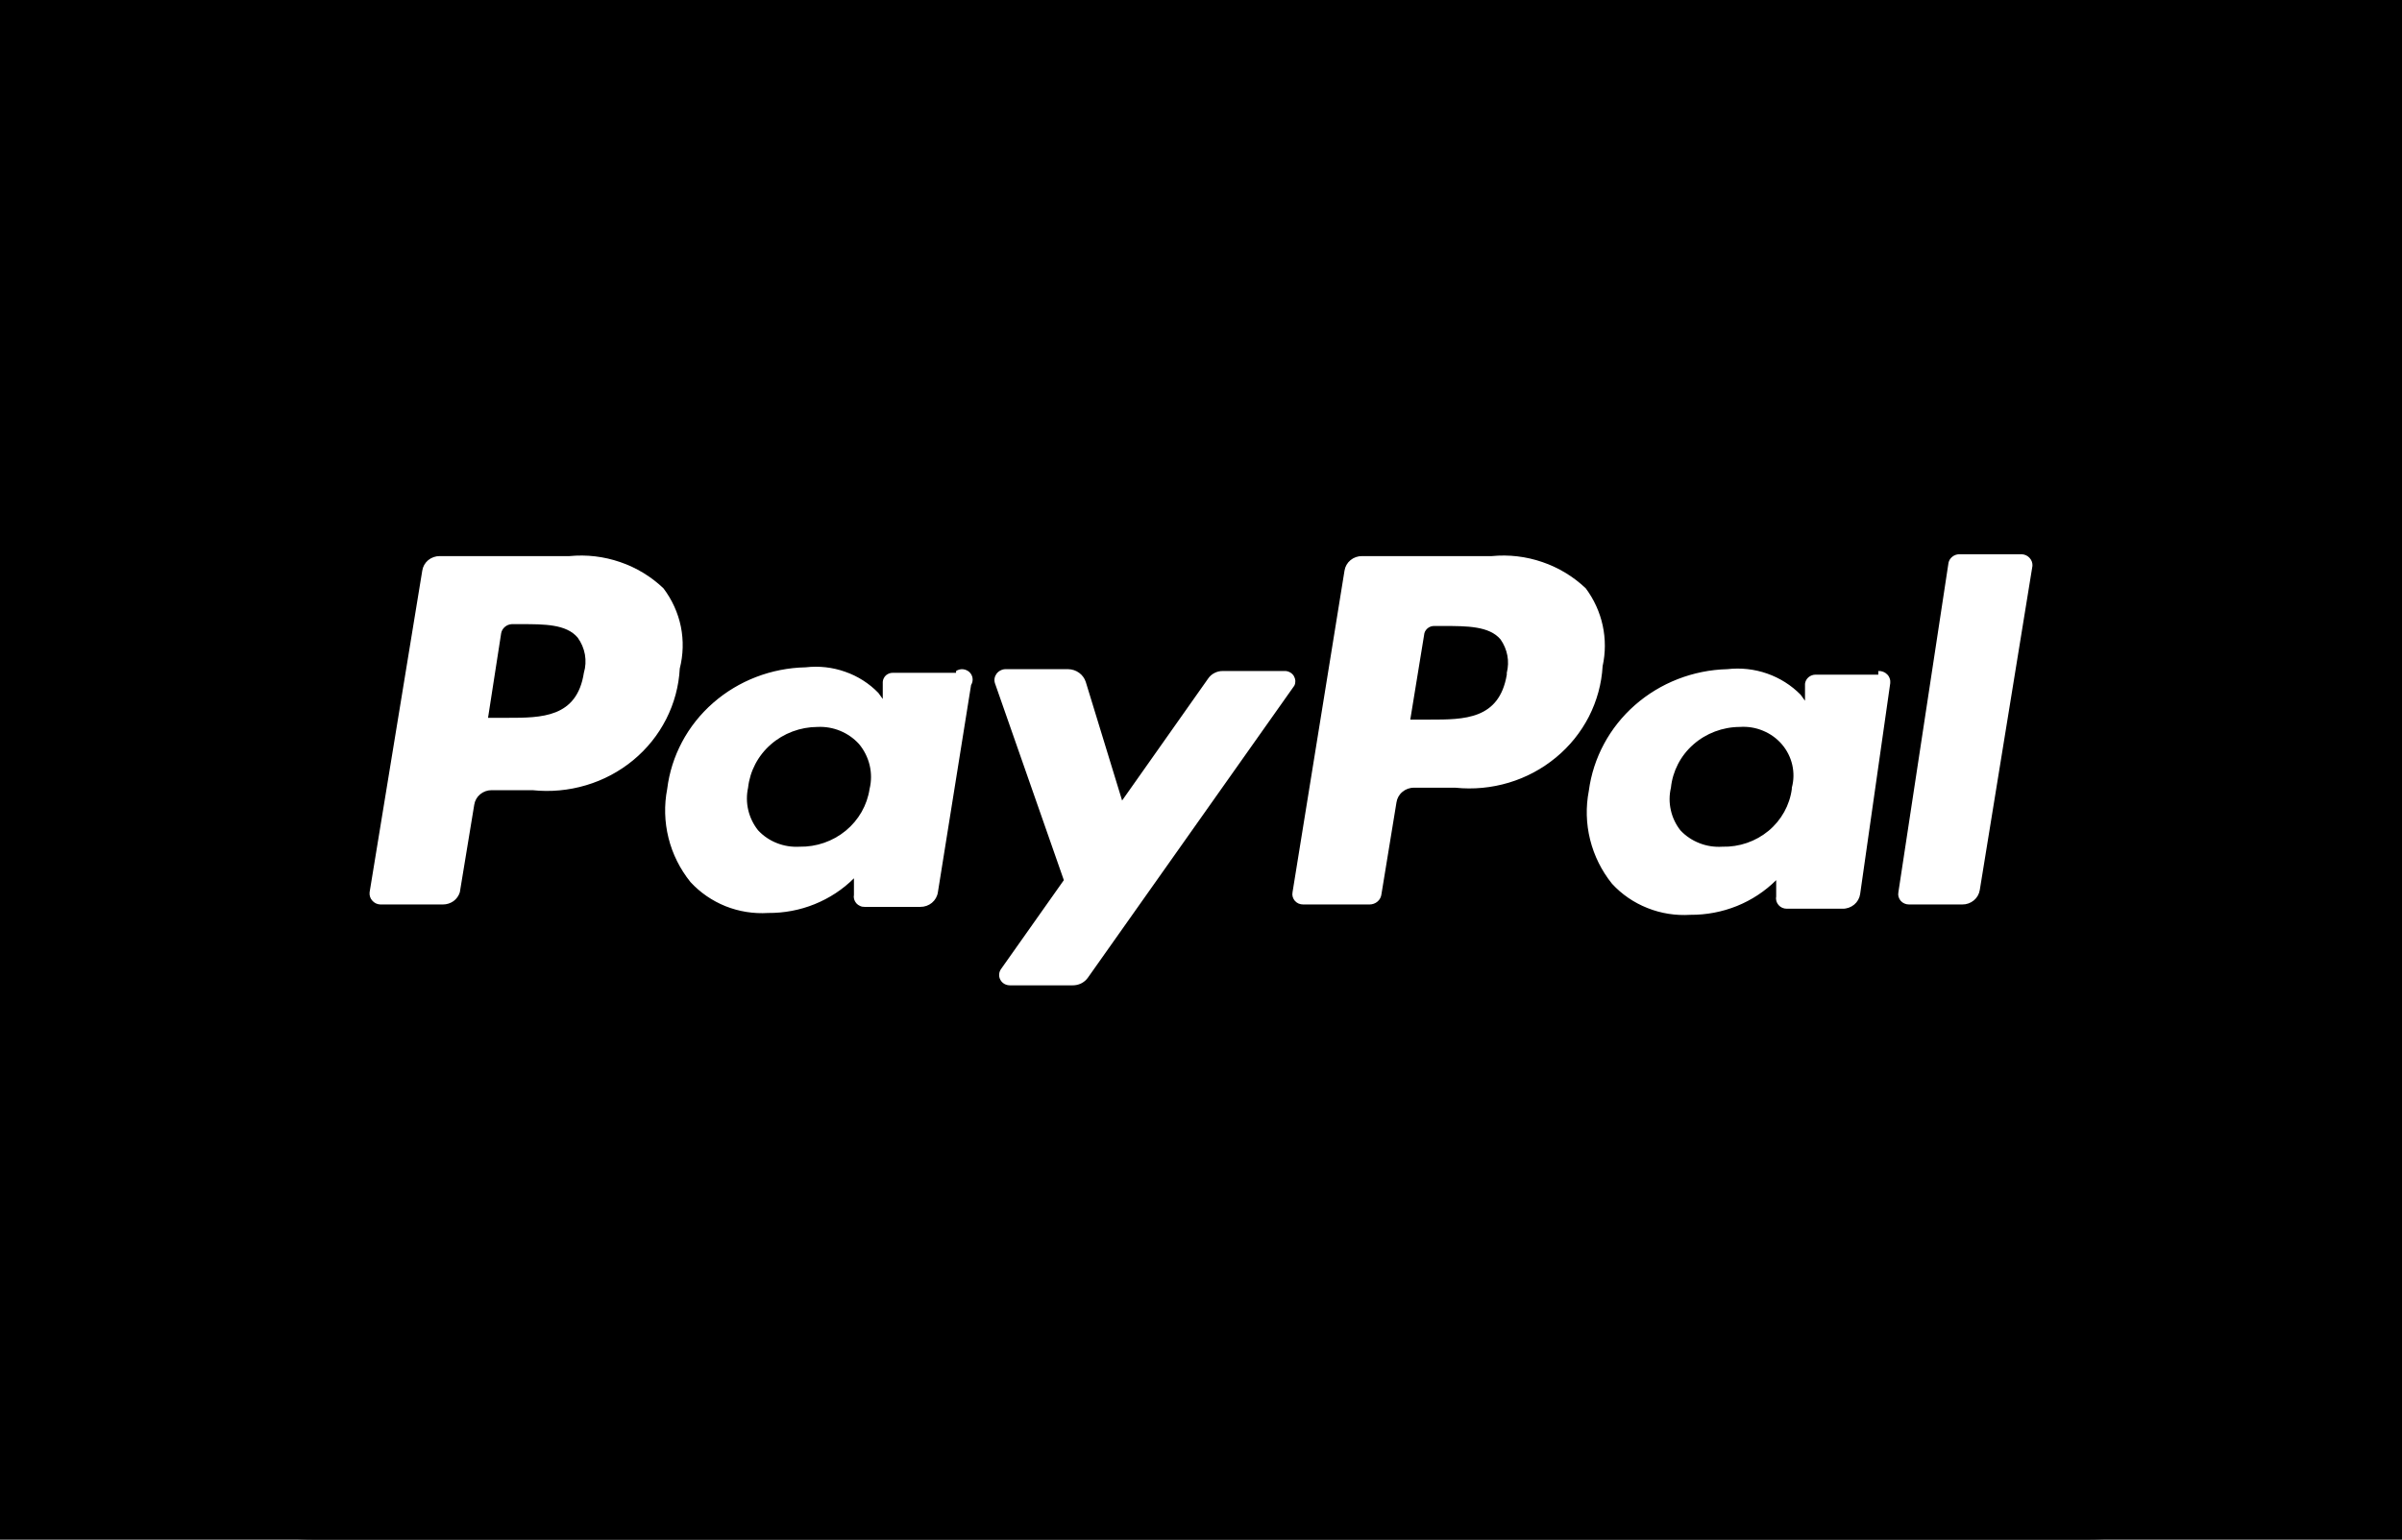
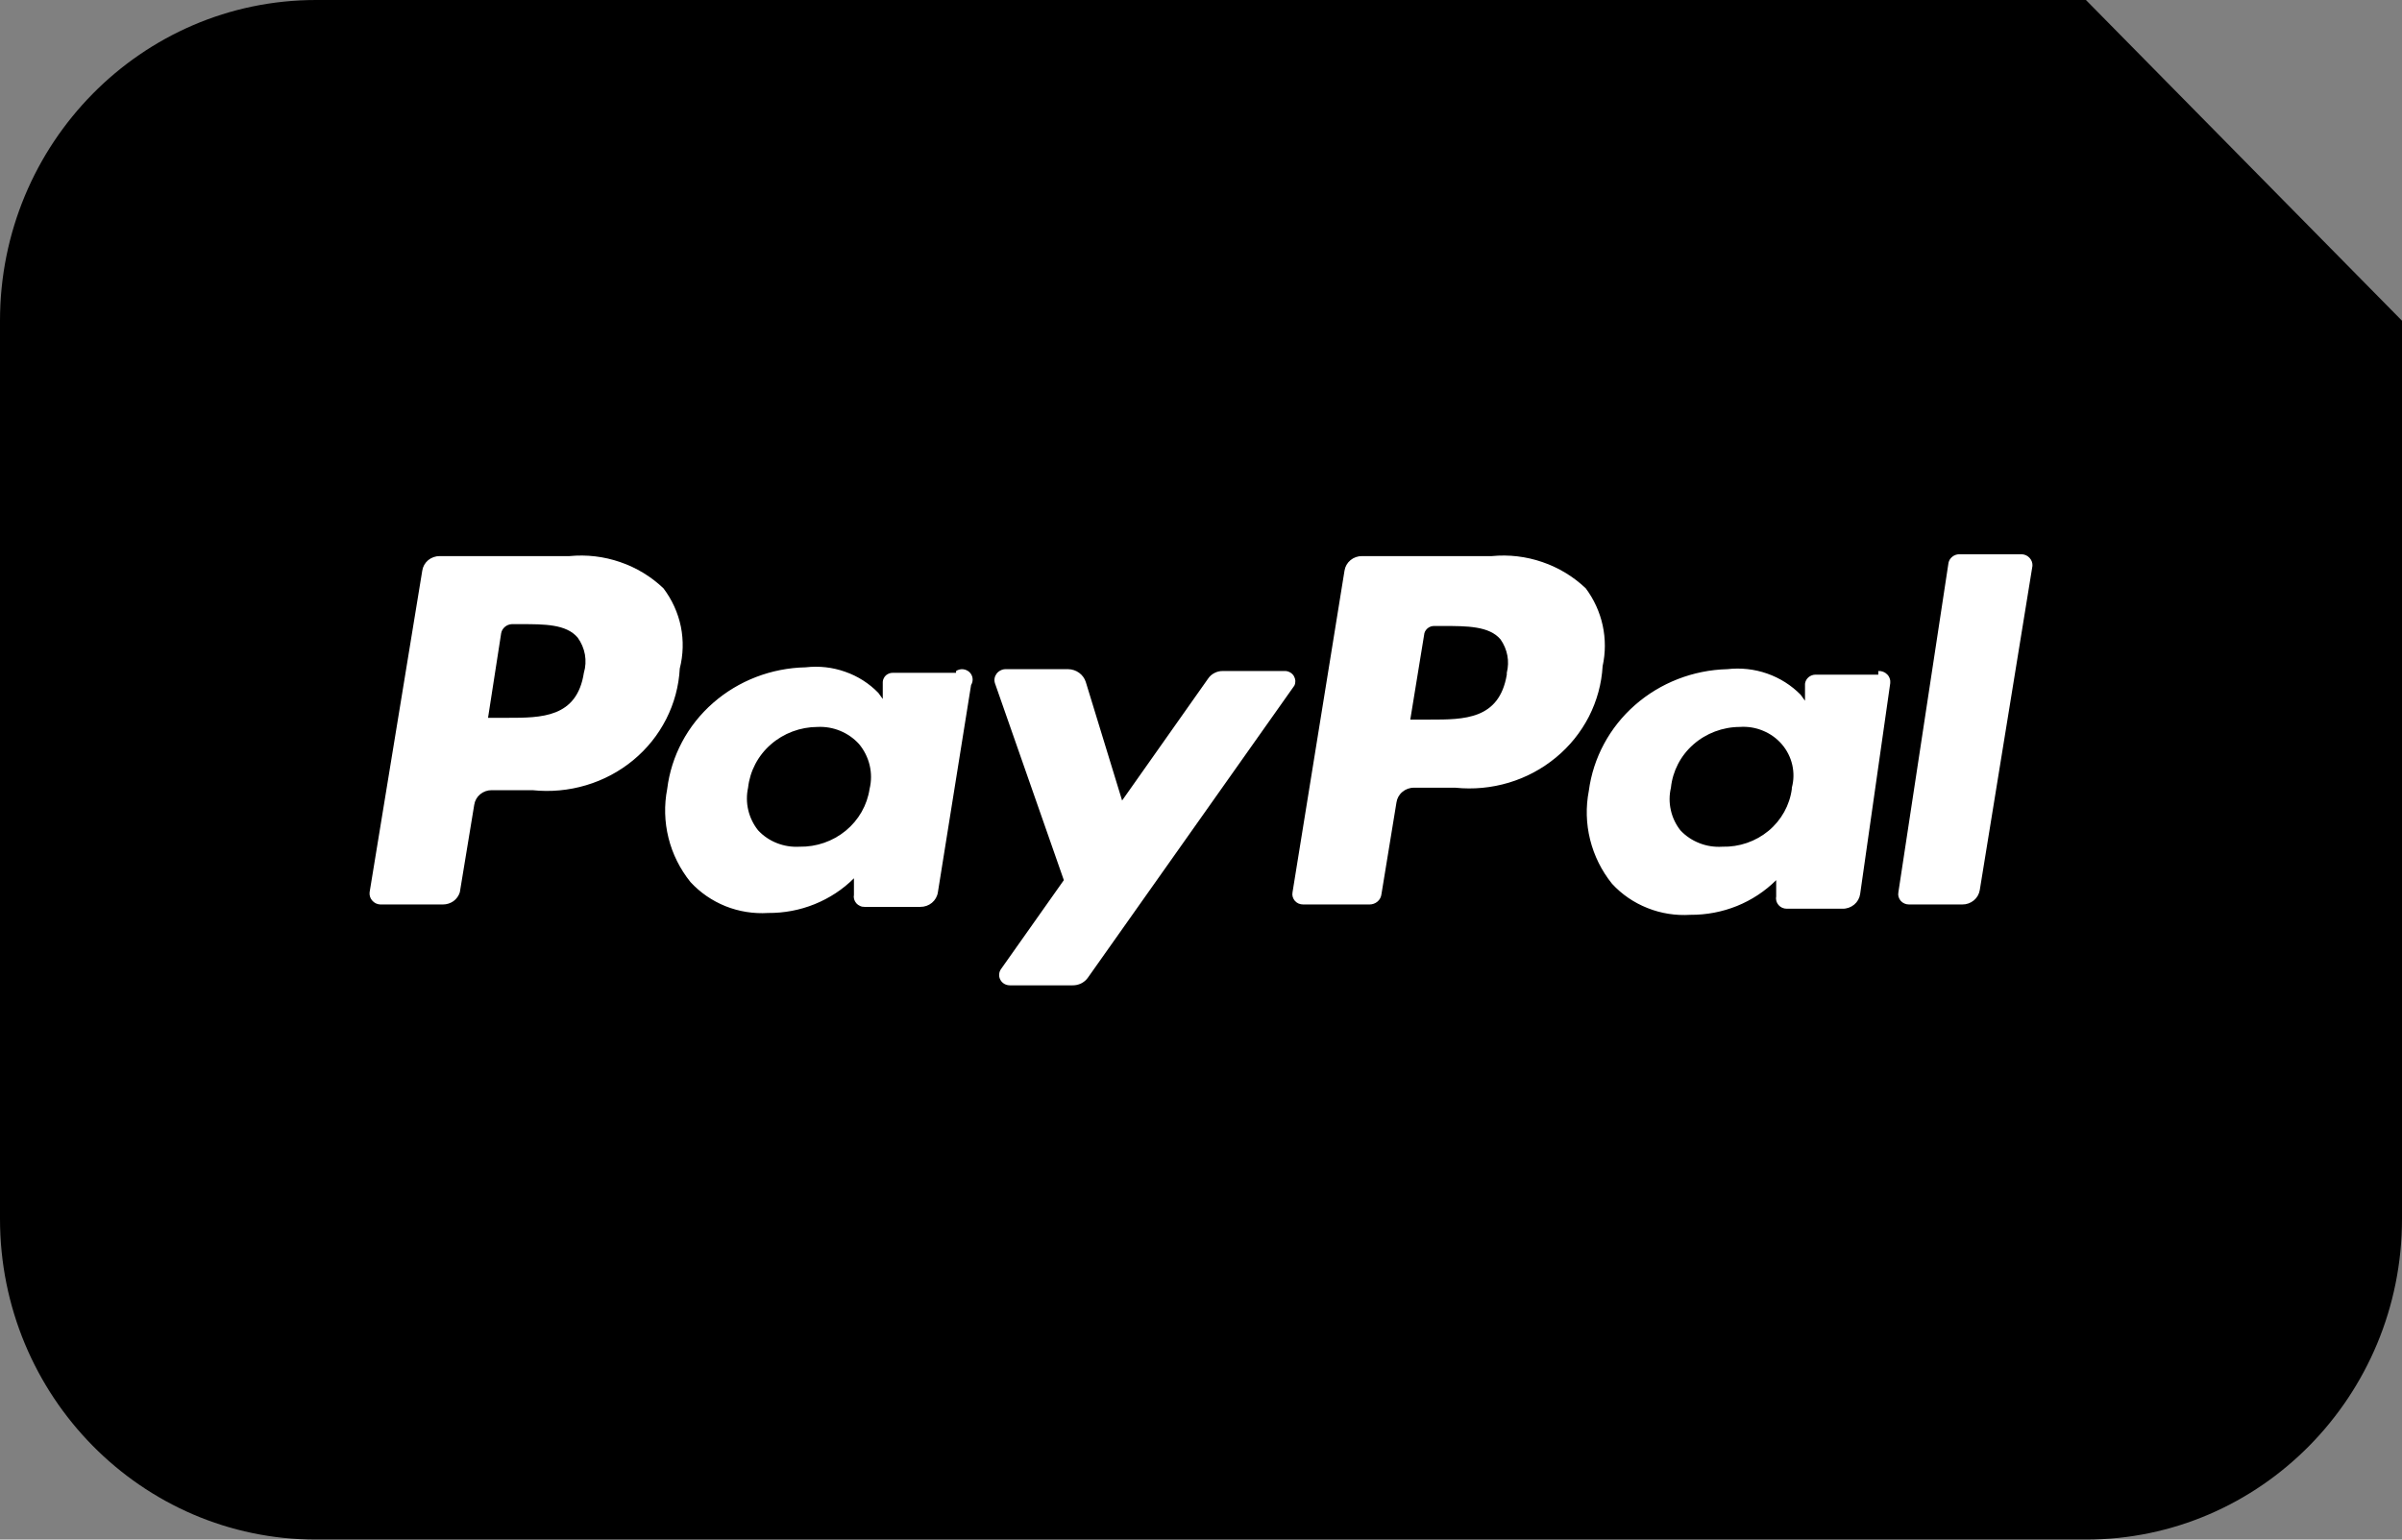
<svg xmlns="http://www.w3.org/2000/svg" fill="none" viewBox="0 0 39 25" height="25" width="39">
  <rect x="0" y="0" width="39" height="25" fill="#808080" stroke="none" />
-   <path fill="black" d="M33.868 0H5.132C2.297 0 0 2.332 0 5.208V19.792C0 22.668 2.297 25 5.132 25H33.868C36.703 25 39 22.668 39 19.792V5.208C39 2.332 36.703 0 33.868 0Z" />
-   <rect fill="black" height="25" width="39" />
+   <path fill="black" d="M33.868 0H5.132C2.297 0 0 2.332 0 5.208V19.792C0 22.668 2.297 25 5.132 25H33.868C36.703 25 39 22.668 39 19.792V5.208Z" />
  <path fill="white" d="M10.772 9.553C10.573 9.363 10.333 9.217 10.069 9.127C9.805 9.036 9.525 9.003 9.246 9.03H7.141C7.072 9.029 7.005 9.053 6.952 9.096C6.9 9.14 6.866 9.2 6.856 9.267L6.001 14.489C5.998 14.514 6.001 14.538 6.008 14.561C6.015 14.584 6.027 14.606 6.044 14.624C6.06 14.643 6.08 14.658 6.102 14.669C6.125 14.68 6.149 14.686 6.174 14.687H7.191C7.253 14.687 7.313 14.668 7.363 14.633C7.412 14.597 7.448 14.547 7.466 14.489L7.7 13.068C7.71 13.001 7.744 12.941 7.797 12.897C7.849 12.854 7.916 12.83 7.985 12.831H8.646C8.938 12.862 9.234 12.835 9.515 12.751C9.796 12.668 10.057 12.529 10.281 12.344C10.505 12.159 10.687 11.932 10.817 11.676C10.947 11.42 11.022 11.141 11.037 10.856C11.094 10.633 11.1 10.401 11.055 10.176C11.009 9.951 10.912 9.738 10.772 9.553ZM9.48 10.925C9.368 11.656 8.789 11.656 8.239 11.656H7.924L8.137 10.284C8.144 10.243 8.165 10.207 8.197 10.18C8.228 10.153 8.268 10.137 8.31 10.135H8.463C8.839 10.135 9.195 10.135 9.379 10.353C9.439 10.435 9.479 10.529 9.497 10.628C9.514 10.727 9.509 10.829 9.48 10.925ZM15.523 10.925H14.506C14.484 10.924 14.463 10.927 14.443 10.933C14.422 10.94 14.403 10.951 14.387 10.964C14.371 10.978 14.358 10.995 14.349 11.014C14.339 11.032 14.334 11.053 14.333 11.073V11.35L14.261 11.251C14.112 11.097 13.927 10.979 13.722 10.908C13.517 10.835 13.298 10.811 13.081 10.836C12.524 10.847 11.99 11.053 11.577 11.415C11.163 11.778 10.899 12.274 10.833 12.811C10.782 13.074 10.789 13.345 10.854 13.606C10.918 13.866 11.04 14.11 11.21 14.322C11.367 14.493 11.562 14.627 11.78 14.715C11.999 14.802 12.235 14.84 12.471 14.825C12.73 14.827 12.988 14.779 13.227 14.682C13.467 14.585 13.684 14.443 13.865 14.262V14.529C13.86 14.553 13.861 14.578 13.868 14.602C13.875 14.626 13.887 14.648 13.903 14.667C13.92 14.686 13.94 14.701 13.964 14.711C13.987 14.722 14.012 14.727 14.038 14.726H14.943C15.012 14.727 15.079 14.703 15.131 14.66C15.184 14.616 15.218 14.556 15.228 14.489L15.767 11.123C15.788 11.09 15.796 11.051 15.791 11.013C15.786 10.975 15.768 10.94 15.739 10.913C15.711 10.887 15.674 10.871 15.634 10.867C15.595 10.864 15.556 10.874 15.523 10.896V10.925ZM14.119 12.811C14.079 13.075 13.942 13.316 13.732 13.489C13.522 13.662 13.255 13.754 12.98 13.749C12.854 13.756 12.729 13.736 12.613 13.69C12.496 13.644 12.392 13.573 12.308 13.482C12.231 13.385 12.177 13.273 12.149 13.154C12.121 13.035 12.12 12.911 12.146 12.791C12.176 12.521 12.307 12.27 12.516 12.088C12.724 11.906 12.994 11.805 13.275 11.804C13.401 11.798 13.527 11.82 13.643 11.868C13.759 11.916 13.863 11.989 13.946 12.08C14.031 12.181 14.09 12.3 14.12 12.426C14.15 12.553 14.15 12.684 14.119 12.811ZM20.874 10.896H19.857C19.808 10.895 19.76 10.906 19.717 10.929C19.674 10.951 19.638 10.984 19.612 11.024L18.219 12.999L17.629 11.073C17.61 11.014 17.572 10.962 17.521 10.925C17.47 10.888 17.408 10.867 17.344 10.866H16.326C16.298 10.866 16.271 10.873 16.246 10.886C16.221 10.898 16.199 10.916 16.182 10.938C16.166 10.96 16.154 10.985 16.149 11.012C16.144 11.039 16.146 11.067 16.154 11.093L17.273 14.292L16.255 15.733C16.236 15.759 16.225 15.788 16.223 15.819C16.22 15.851 16.227 15.882 16.242 15.909C16.256 15.937 16.279 15.96 16.306 15.976C16.334 15.992 16.366 16 16.398 16H17.415C17.462 16.001 17.509 15.99 17.552 15.97C17.595 15.949 17.631 15.919 17.659 15.882L21.016 11.133C21.028 11.108 21.033 11.081 21.032 11.055C21.03 11.028 21.022 11.002 21.008 10.978C20.994 10.955 20.975 10.935 20.951 10.921C20.928 10.907 20.901 10.898 20.874 10.896ZM25.747 9.553C25.547 9.363 25.307 9.217 25.043 9.127C24.78 9.036 24.499 9.003 24.221 9.03H22.115C22.046 9.029 21.979 9.053 21.927 9.096C21.874 9.14 21.84 9.2 21.83 9.267L20.986 14.489C20.981 14.514 20.982 14.539 20.989 14.563C20.996 14.587 21.008 14.609 21.024 14.628C21.041 14.647 21.061 14.662 21.084 14.672C21.108 14.682 21.133 14.687 21.159 14.687H22.237C22.285 14.687 22.331 14.67 22.367 14.639C22.403 14.608 22.425 14.565 22.43 14.519L22.674 13.028C22.684 12.962 22.718 12.901 22.771 12.858C22.823 12.814 22.89 12.79 22.959 12.791H23.631C23.922 12.821 24.218 12.793 24.498 12.709C24.779 12.625 25.038 12.486 25.262 12.301C25.486 12.117 25.668 11.89 25.799 11.635C25.929 11.379 26.005 11.101 26.021 10.817C26.069 10.599 26.069 10.374 26.022 10.156C25.975 9.939 25.881 9.733 25.747 9.553ZM24.465 10.955C24.343 11.685 23.773 11.685 23.213 11.685H22.898L23.122 10.313C23.123 10.292 23.129 10.272 23.138 10.253C23.148 10.235 23.161 10.218 23.177 10.204C23.193 10.19 23.212 10.18 23.232 10.173C23.252 10.166 23.273 10.164 23.295 10.165H23.437C23.814 10.165 24.18 10.165 24.363 10.382C24.419 10.461 24.456 10.55 24.474 10.643C24.492 10.737 24.488 10.833 24.465 10.925V10.955ZM30.497 10.955H29.48C29.437 10.955 29.396 10.97 29.364 10.997C29.332 11.024 29.312 11.062 29.307 11.103V11.379L29.236 11.281C29.084 11.127 28.898 11.009 28.691 10.937C28.485 10.865 28.264 10.841 28.046 10.866C27.49 10.88 26.957 11.088 26.545 11.45C26.133 11.812 25.868 12.305 25.797 12.841C25.746 13.104 25.753 13.375 25.818 13.635C25.883 13.896 26.004 14.14 26.174 14.351C26.332 14.523 26.529 14.658 26.75 14.745C26.97 14.833 27.208 14.87 27.445 14.855C27.705 14.857 27.962 14.808 28.201 14.712C28.441 14.615 28.658 14.472 28.839 14.292V14.559C28.834 14.583 28.836 14.608 28.842 14.632C28.849 14.656 28.861 14.678 28.878 14.697C28.894 14.716 28.915 14.731 28.938 14.741C28.961 14.751 28.986 14.756 29.012 14.756H29.917C29.986 14.757 30.053 14.733 30.106 14.689C30.158 14.646 30.192 14.585 30.202 14.519L30.691 11.093C30.694 11.067 30.691 11.041 30.682 11.017C30.674 10.992 30.66 10.969 30.641 10.951C30.623 10.932 30.6 10.917 30.576 10.908C30.551 10.898 30.524 10.894 30.497 10.896V10.955ZM29.093 12.811C29.058 13.075 28.923 13.318 28.715 13.491C28.506 13.664 28.239 13.756 27.964 13.749C27.837 13.757 27.71 13.738 27.592 13.691C27.474 13.645 27.368 13.574 27.283 13.482C27.207 13.385 27.154 13.273 27.128 13.153C27.101 13.034 27.102 12.91 27.13 12.791C27.158 12.521 27.287 12.271 27.494 12.089C27.701 11.907 27.97 11.805 28.249 11.804C28.378 11.795 28.507 11.816 28.626 11.866C28.745 11.915 28.85 11.991 28.932 12.087C29.015 12.184 29.072 12.298 29.1 12.42C29.128 12.543 29.126 12.67 29.093 12.791V12.811ZM32.827 9H31.809C31.769 9.001 31.73 9.015 31.699 9.04C31.667 9.065 31.645 9.1 31.637 9.138L30.823 14.489C30.818 14.514 30.819 14.539 30.826 14.563C30.833 14.587 30.845 14.609 30.861 14.628C30.878 14.647 30.898 14.662 30.922 14.672C30.945 14.682 30.97 14.687 30.996 14.687H31.86C31.929 14.688 31.996 14.664 32.049 14.62C32.101 14.577 32.135 14.516 32.145 14.45L33 9.188C33.001 9.164 32.998 9.141 32.99 9.119C32.982 9.097 32.969 9.076 32.953 9.059C32.937 9.042 32.918 9.027 32.896 9.017C32.874 9.007 32.851 9.001 32.827 9Z" />
</svg>